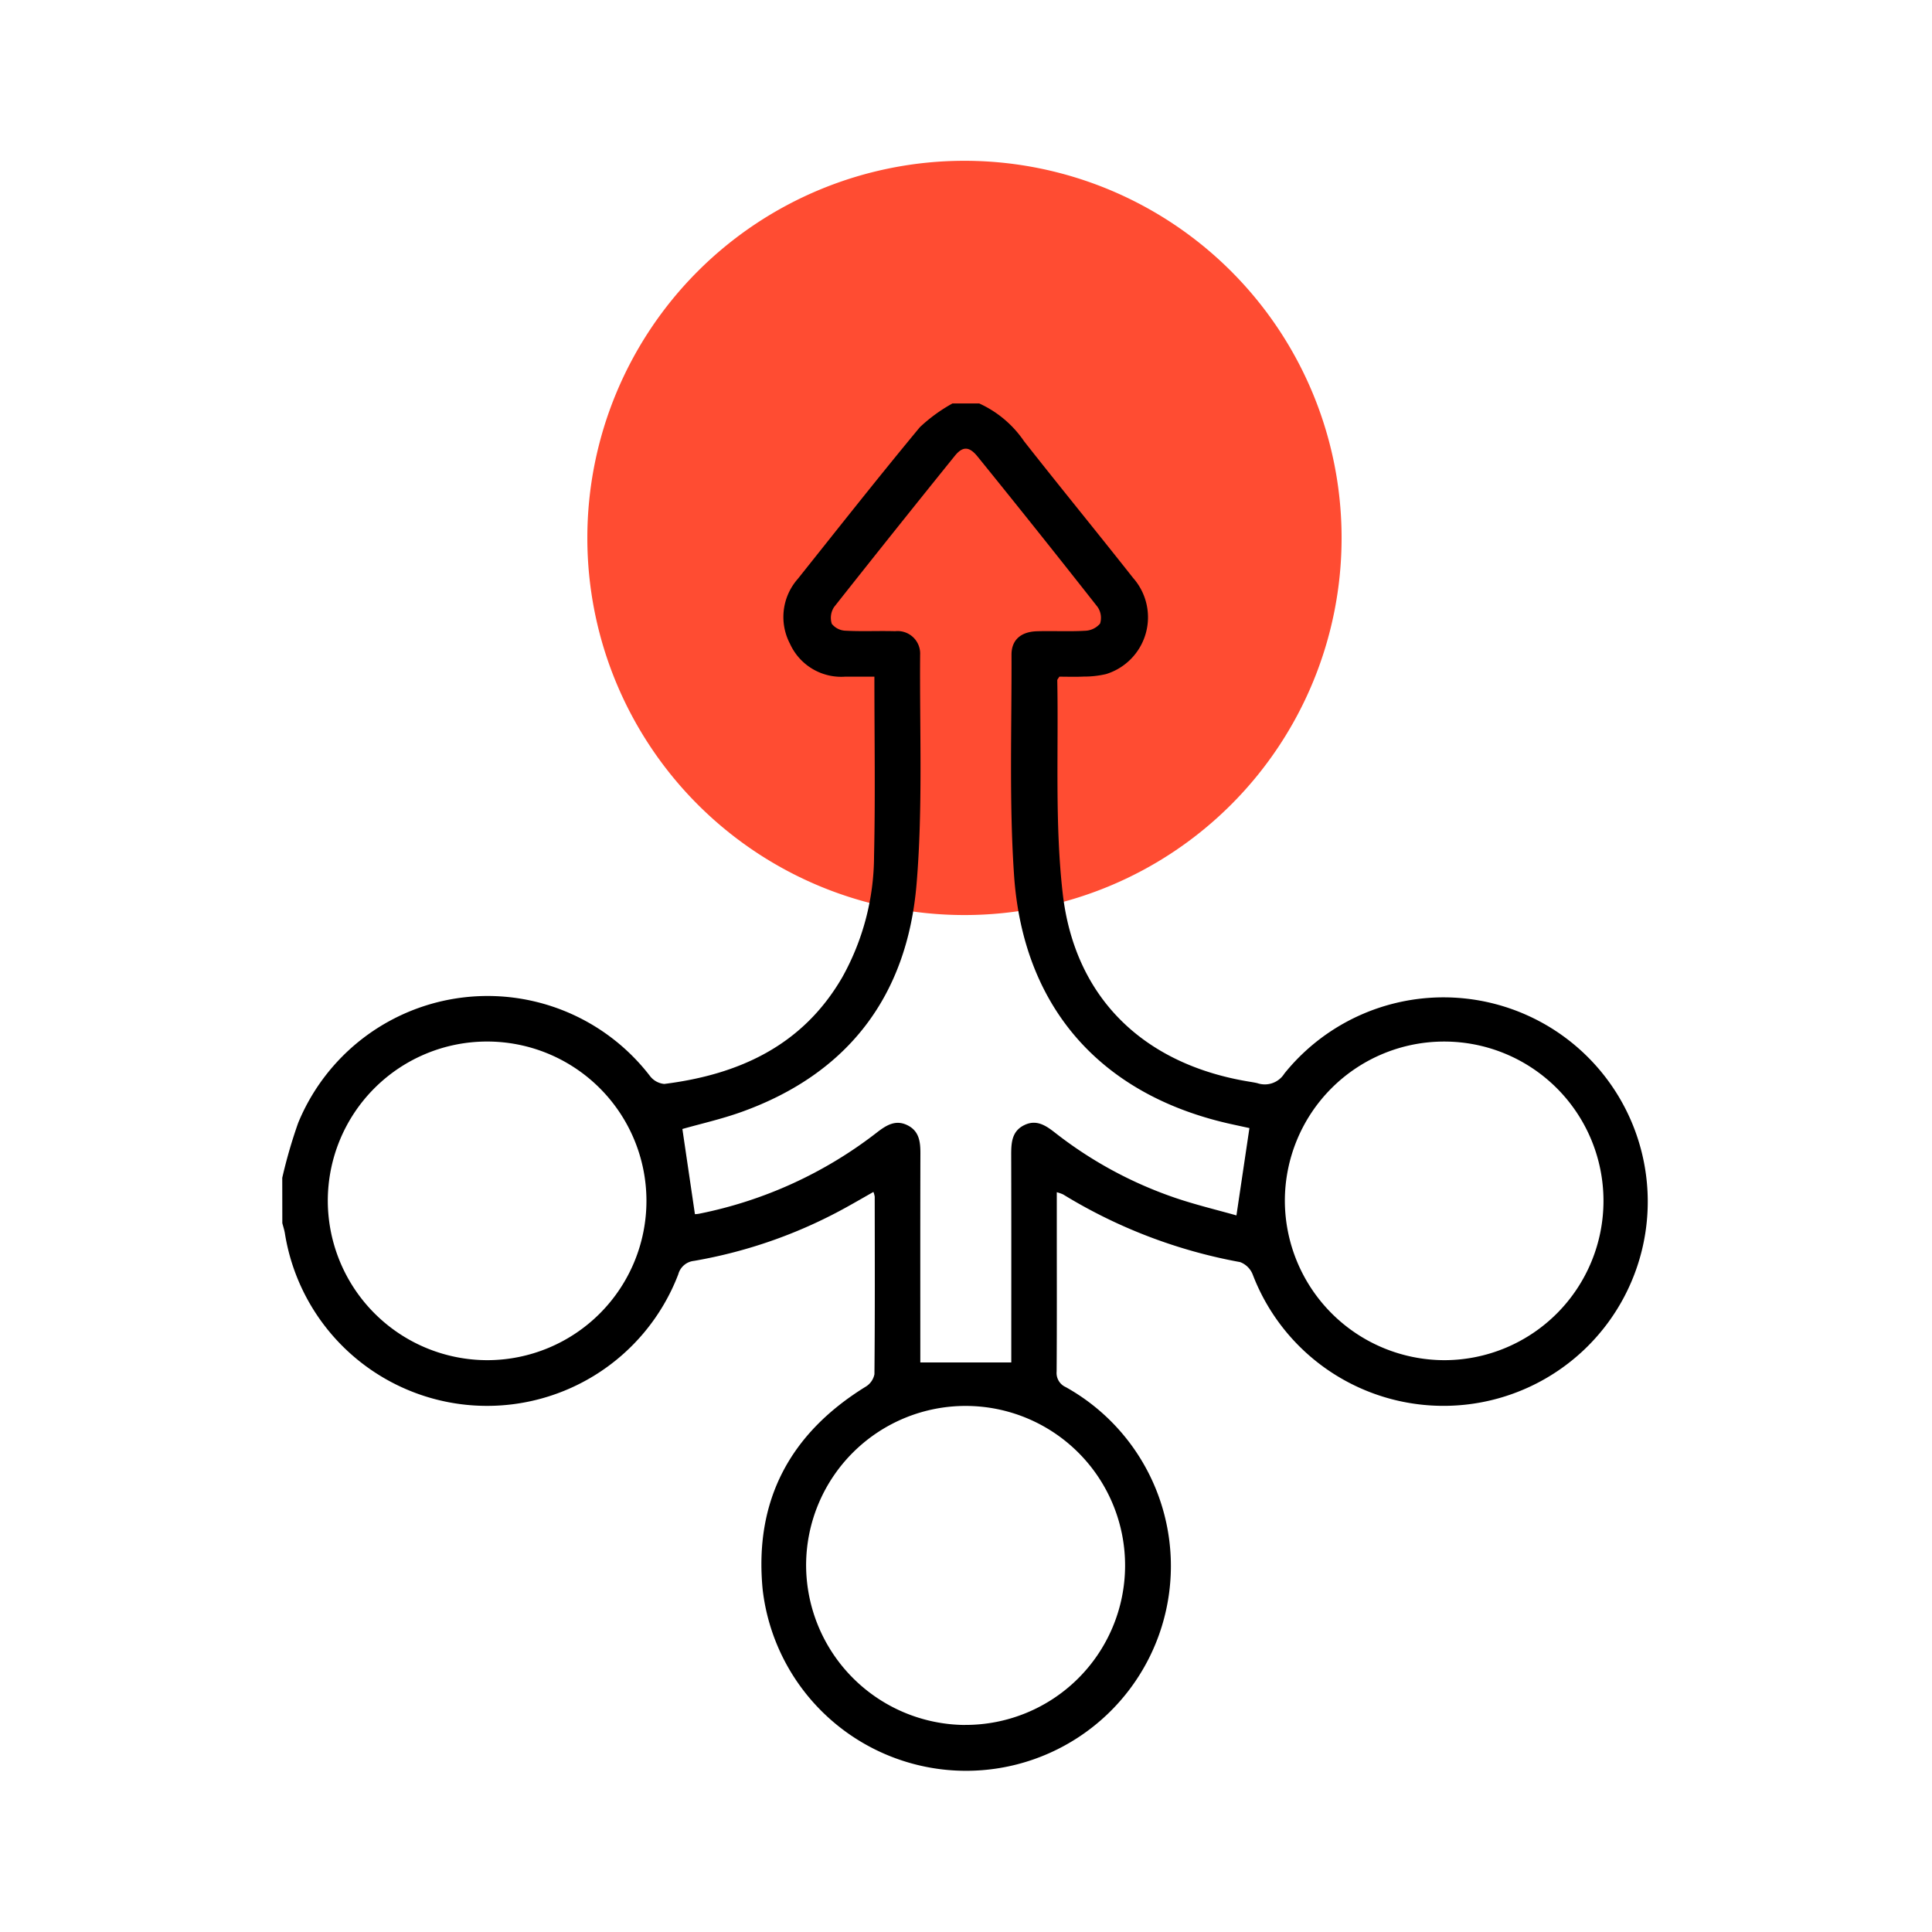
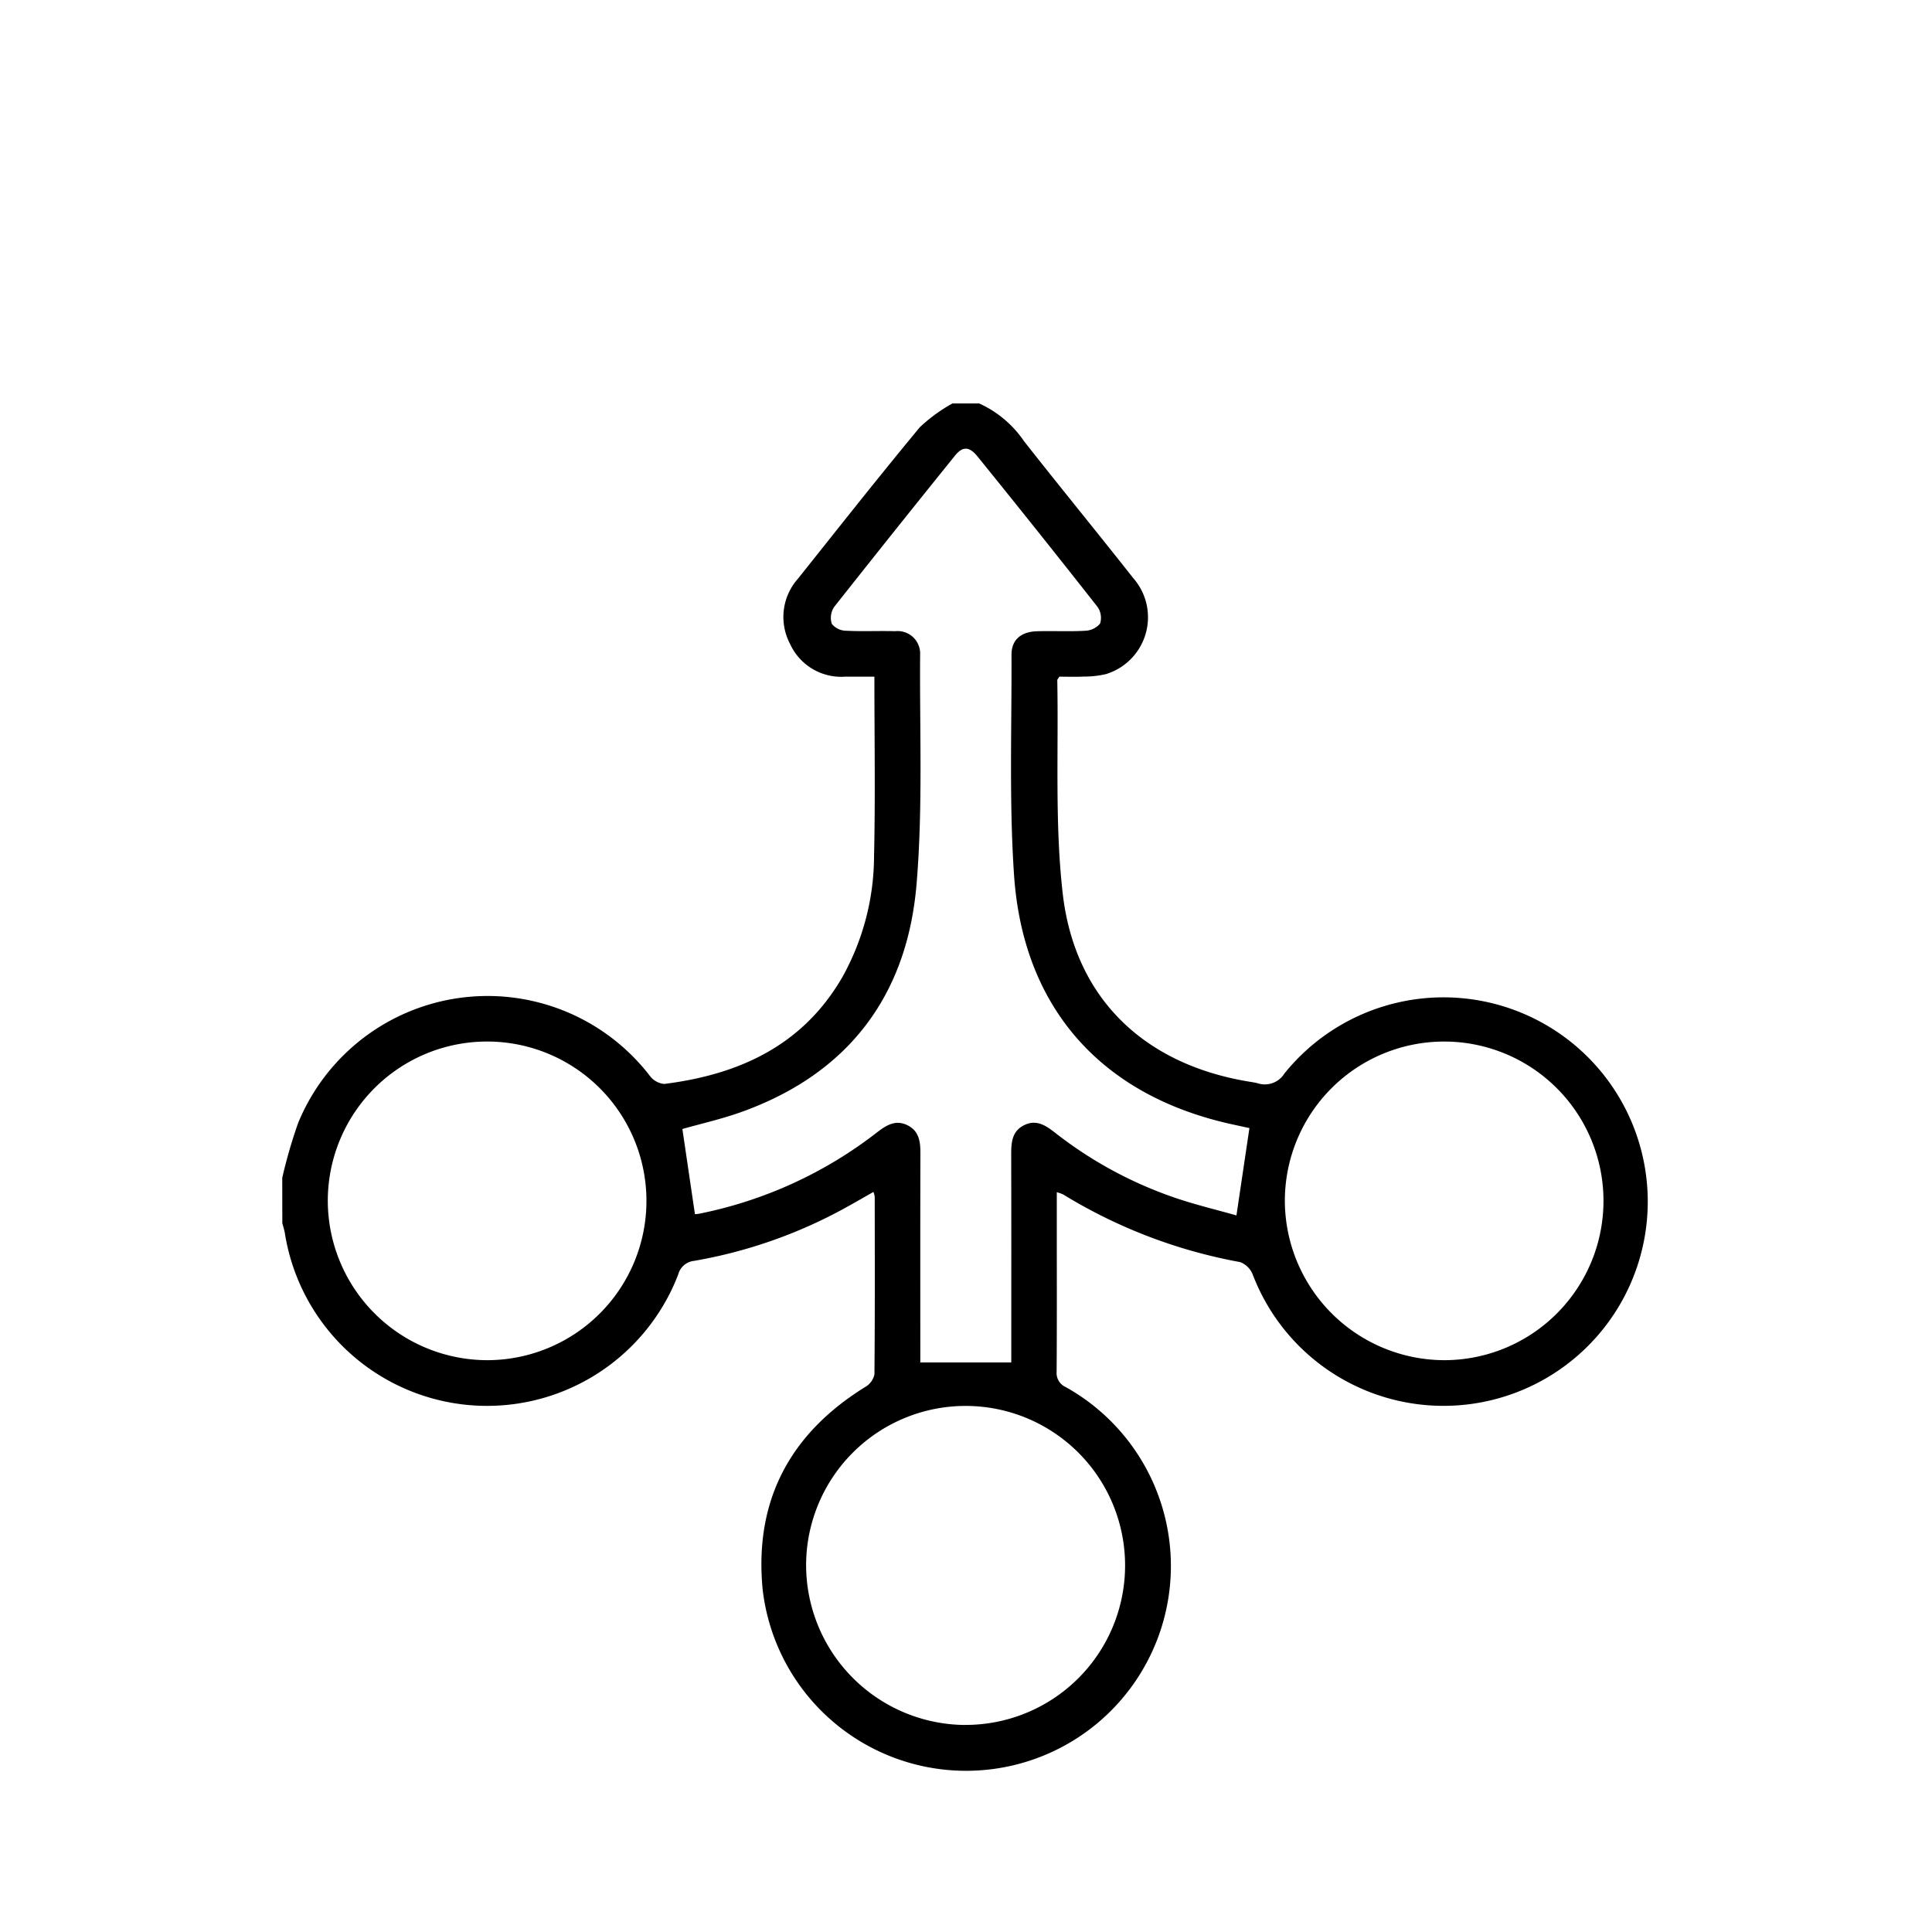
<svg xmlns="http://www.w3.org/2000/svg" id="Raggruppa_46" data-name="Raggruppa 46" width="150" height="150" viewBox="0 0 150 150">
  <defs>
    <clipPath id="clip-path">
      <rect id="Rettangolo_27" data-name="Rettangolo 27" width="150" height="150" fill="none" />
    </clipPath>
  </defs>
  <g id="Raggruppa_45" data-name="Raggruppa 45" clip-path="url(#clip-path)">
-     <path id="Tracciato_44" data-name="Tracciato 44" d="M149.76,54.249a29.28,29.28,0,1,1-29.281-29.281A29.281,29.281,0,0,1,149.76,54.249" transform="translate(-45.599 -12.484)" fill="#ff4c32" />
    <path id="Tracciato_45" data-name="Tracciato 45" d="M43.828,122.768a39.082,39.082,0,0,1,1.232-4.251,15.9,15.9,0,0,1,27.3-3.674,1.584,1.584,0,0,0,1.126.639c5.813-.73,10.752-2.98,13.823-8.285a19.4,19.4,0,0,0,2.466-9.417c.105-4.586.027-9.175.027-13.918-.783,0-1.531-.005-2.278,0a4.368,4.368,0,0,1-4.274-2.552,4.469,4.469,0,0,1,.607-5.042c3.141-3.941,6.261-7.9,9.477-11.778a12.486,12.486,0,0,1,2.531-1.842h2.073a8.42,8.42,0,0,1,3.485,2.936c2.795,3.557,5.663,7.057,8.463,10.61a4.614,4.614,0,0,1-2.1,7.467,7.5,7.5,0,0,1-1.74.194c-.647.031-1.3.007-1.885.007-.1.162-.16.219-.16.275.105,5.518-.2,11.084.421,16.545.933,8.182,6.355,13.3,14.5,14.625.2.033.409.067.611.114a1.791,1.791,0,0,0,2.1-.746,15.858,15.858,0,1,1-2.458,15.605,1.689,1.689,0,0,0-.978-.966,39.993,39.993,0,0,1-13.743-5.254,3.041,3.041,0,0,0-.491-.171v2.841c0,3.7.014,7.393-.013,11.089a1.2,1.2,0,0,0,.708,1.2,15.9,15.9,0,1,1-23.531,15.718c-.669-6.9,2.118-12.125,8-15.751a1.457,1.457,0,0,0,.678-.969c.043-4.594.027-9.189.022-13.783a1.813,1.813,0,0,0-.1-.368c-.633.36-1.221.7-1.813,1.03a37.588,37.588,0,0,1-12.121,4.324,1.414,1.414,0,0,0-1.217,1.041,15.895,15.895,0,0,1-30.543-3.179c-.044-.269-.133-.53-.2-.795Zm75.092-3.859-1.243-.27c-10.183-2.191-16.335-8.992-17.035-19.4-.382-5.676-.174-11.393-.195-17.091,0-1.139.729-1.773,1.967-1.812s2.49.034,3.729-.038a1.593,1.593,0,0,0,1.18-.558,1.481,1.481,0,0,0-.2-1.3q-4.61-5.866-9.306-11.663c-.647-.8-1.155-.824-1.772-.059q-4.718,5.846-9.375,11.74a1.529,1.529,0,0,0-.176,1.3,1.43,1.43,0,0,0,1.089.536c1.275.067,2.556,0,3.833.037a1.748,1.748,0,0,1,1.936,1.841c-.043,5.94.219,11.908-.278,17.811-.729,8.646-5.3,14.708-13.614,17.682-1.538.55-3.145.91-4.566,1.315.327,2.218.646,4.382.974,6.612a2.171,2.171,0,0,0,.335-.036,33.043,33.043,0,0,0,13.806-6.315c.718-.556,1.441-1.007,2.359-.553s1.009,1.295,1.006,2.206c-.015,5.078-.007,10.157-.007,15.235v.974h7.063v-1.015c0-5.044.008-10.088-.007-15.132,0-.943.063-1.827,1.037-2.288.929-.44,1.646.037,2.355.59a31.721,31.721,0,0,0,9.329,5.063c1.608.548,3.269.943,4.767,1.368.35-2.355.672-4.519,1.009-6.784m-22.1,46.342A12.383,12.383,0,1,0,84.5,152.764a12.43,12.43,0,0,0,12.313,12.487M59.77,136.929a12.37,12.37,0,1,0-12.406-12.367A12.4,12.4,0,0,0,59.77,136.929m74.3,0a12.369,12.369,0,1,0-12.4-12.361,12.408,12.408,0,0,0,12.4,12.361" transform="translate(-21.914 -31.325)" />
  </g>
</svg>